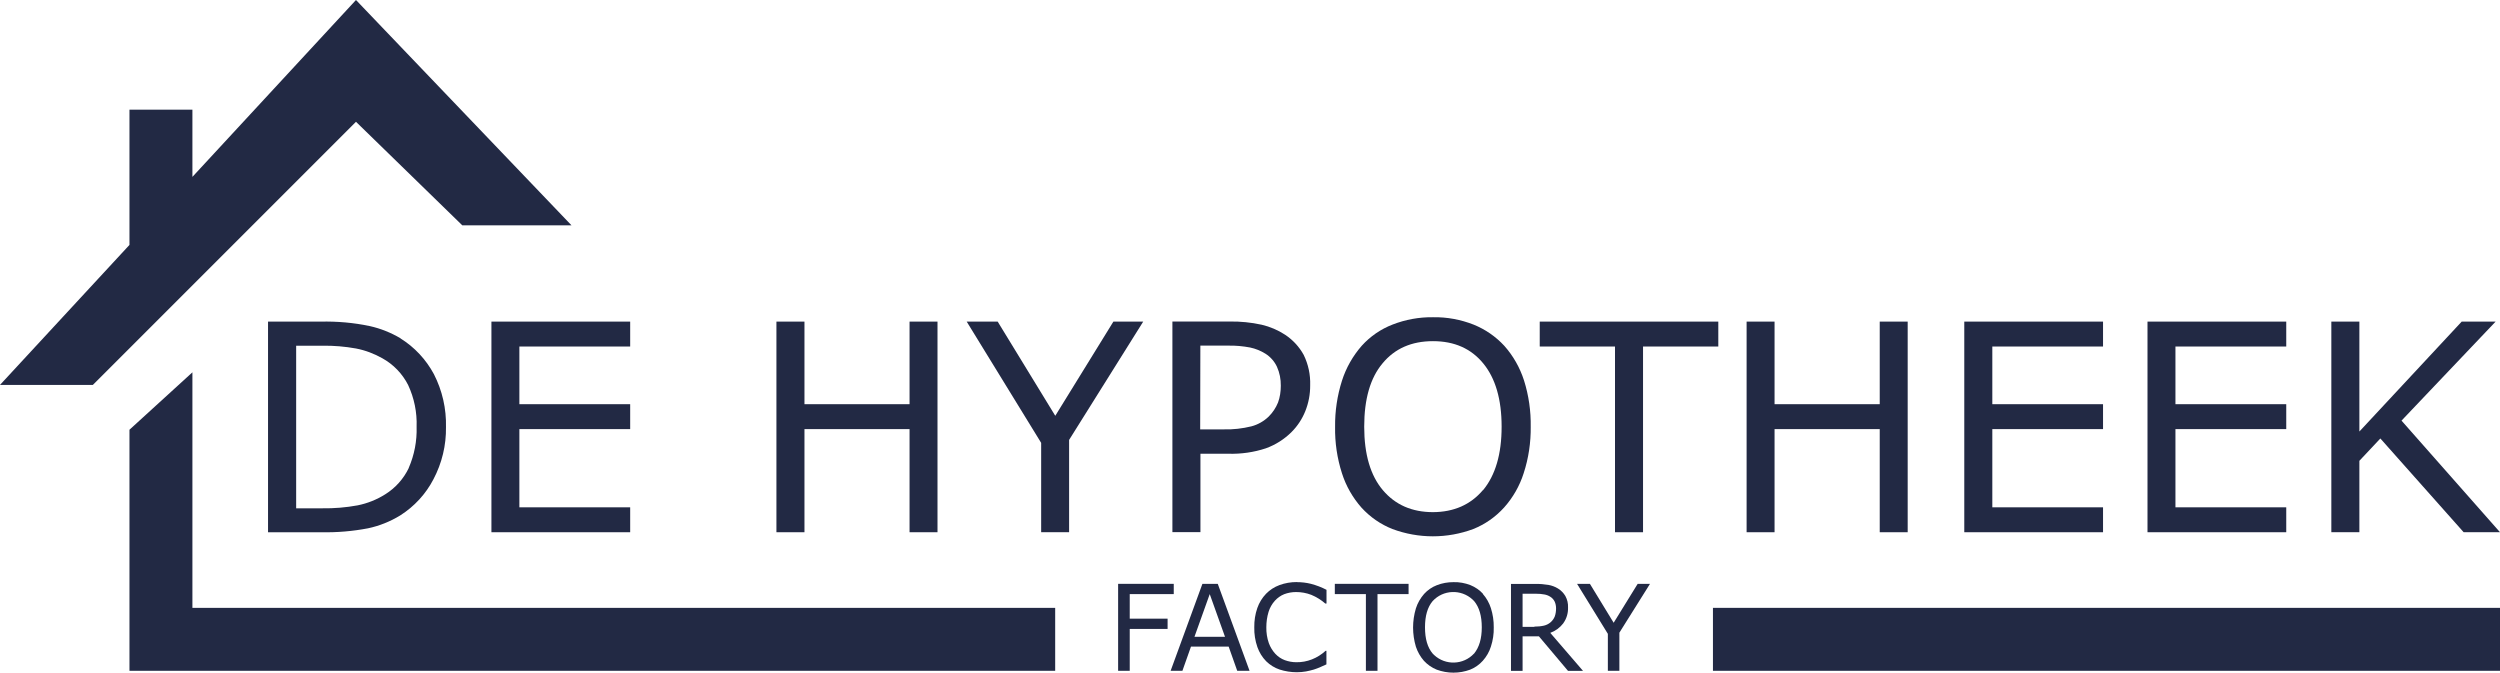
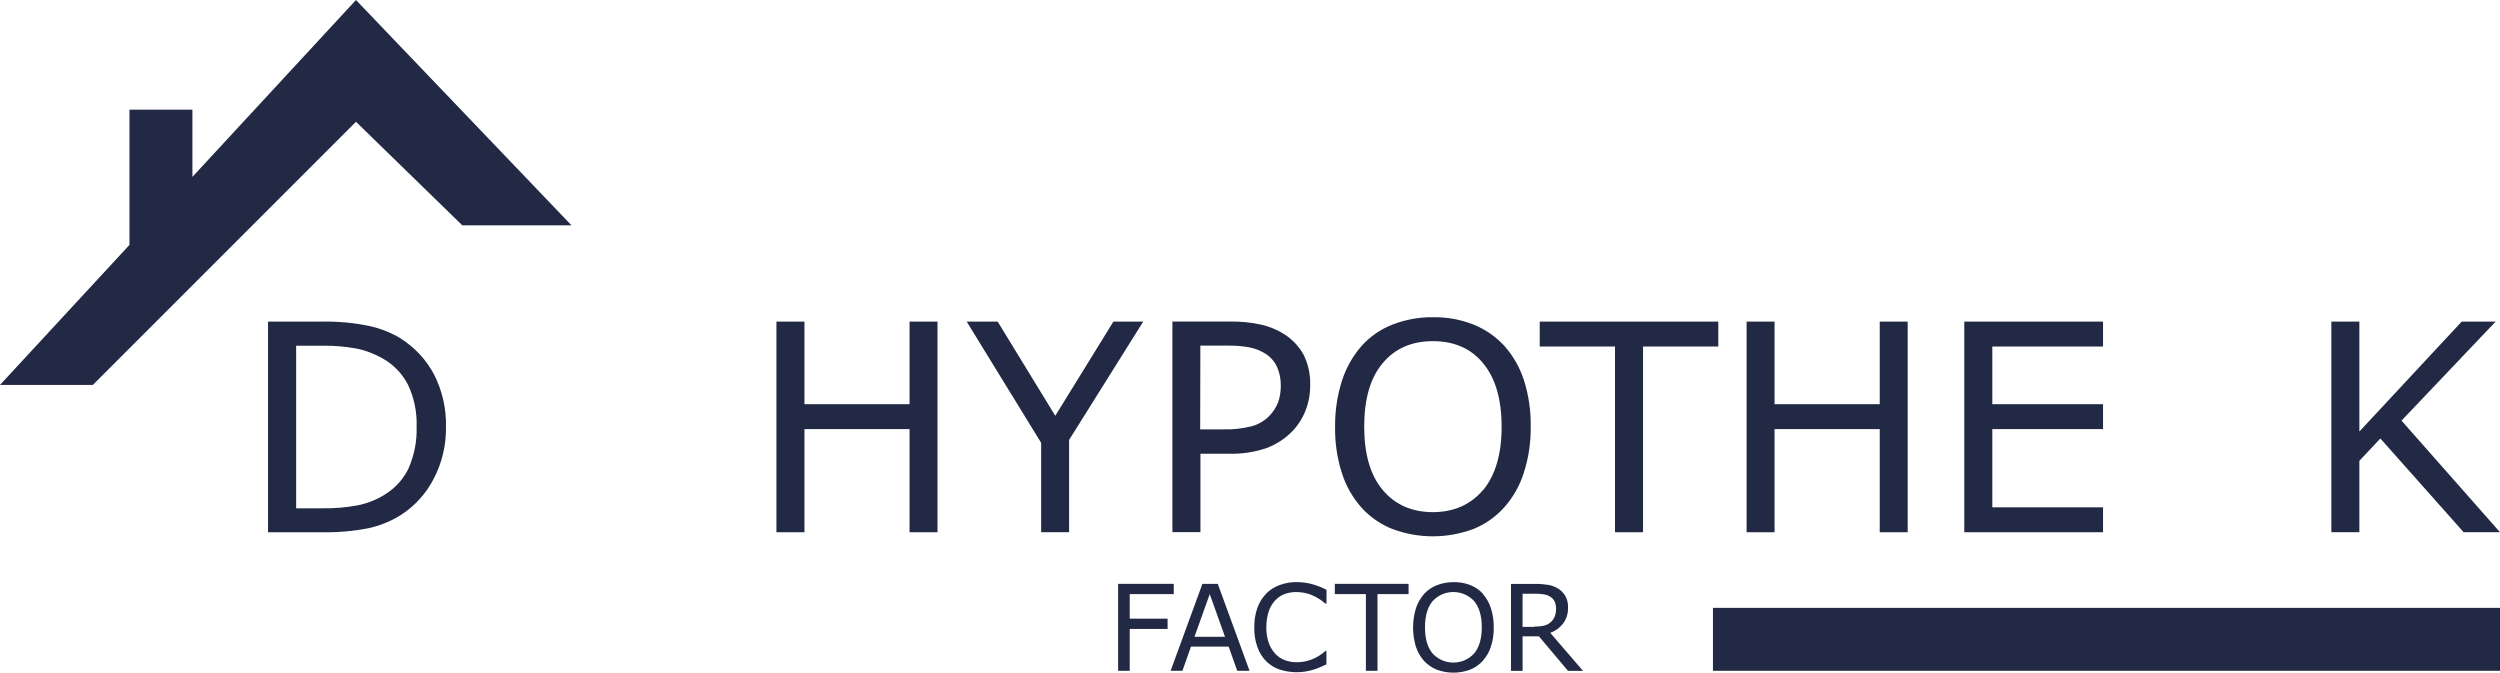
<svg xmlns="http://www.w3.org/2000/svg" id="Layer_2" data-name="Layer 2" viewBox="0 0 280 75.33">
  <defs>
    <style>
      .cls-1 {
        fill: none;
      }

      .cls-1, .cls-2 {
        stroke-width: 0px;
      }

      .cls-2 {
        fill: #222944;
      }

      .cls-3 {
        clip-path: url(#clippath);
      }
    </style>
    <clipPath id="clippath">
      <rect class="cls-1" width="280" height="75.33" />
    </clipPath>
  </defs>
  <g id="Layer_1-2" data-name="Layer 1">
    <g>
      <polygon class="cls-2" points="39.87 0 21.55 19.81 21.55 12.28 14.5 12.28 14.5 27.43 0 43.11 10.4 43.11 39.87 13.64 51.78 25.24 64.01 25.24 39.87 0" />
-       <polygon class="cls-2" points="14.5 48.13 14.5 75.13 118.18 75.13 118.18 68.08 21.55 68.08 21.55 41.7 14.5 48.13" />
      <g class="cls-3">
        <g>
          <path class="cls-2" d="m44.86,37.89c-1.07-.63-2.23-1.1-3.45-1.37-1.8-.38-3.65-.54-5.49-.5h-5.9v23.59h5.96c1.76.04,3.51-.11,5.24-.44,1.27-.27,2.49-.76,3.6-1.44,1.58-1,2.87-2.4,3.73-4.06.95-1.8,1.43-3.8,1.4-5.83.05-2.06-.41-4.09-1.35-5.93-.88-1.64-2.17-3.03-3.75-4.01m.94,14.5c-.58,1.22-1.5,2.25-2.64,2.96-.95.6-2,1.02-3.1,1.24-1.3.24-2.63.35-3.95.33h-2.93v-18.21h2.95c1.26-.02,2.52.09,3.75.31,1.04.2,2.04.58,2.96,1.1,1.24.69,2.24,1.73,2.88,2.99.68,1.46,1.01,3.07.95,4.68.05,1.58-.25,3.15-.88,4.6" />
-           <polygon class="cls-2" points="70.58 38.81 70.58 36.02 55.04 36.02 55.04 59.61 70.58 59.61 70.58 56.82 58.17 56.82 58.17 48.06 70.58 48.06 70.58 45.27 58.17 45.27 58.17 38.81 70.58 38.81" />
          <polygon class="cls-2" points="90.1 48.06 101.87 48.06 101.87 59.61 105 59.61 105 36.02 101.87 36.02 101.87 45.27 90.1 45.27 90.1 36.02 86.96 36.02 86.96 59.61 90.1 59.61 90.1 48.06" />
          <polygon class="cls-2" points="124.7 36.02 118.19 46.57 111.74 36.02 108.27 36.02 116.61 49.6 116.61 59.61 119.74 59.61 119.74 49.27 128.04 36.02 124.7 36.02" />
          <path class="cls-2" d="m134.44,50.82h3.14c1.42.04,2.85-.16,4.2-.61,1.08-.39,2.07-1.02,2.88-1.83.66-.66,1.18-1.45,1.53-2.32.37-.92.56-1.91.55-2.91.04-1.18-.21-2.35-.73-3.41-.5-.91-1.22-1.68-2.08-2.25-.8-.52-1.68-.9-2.62-1.12-1.18-.26-2.39-.38-3.6-.36h-6.4v23.59h3.14v-8.8Zm0-12.11h3.11c.83-.02,1.65.06,2.46.21.62.13,1.2.37,1.73.7.56.36,1,.86,1.28,1.46.3.67.44,1.39.43,2.12,0,.64-.09,1.28-.31,1.88-.24.6-.6,1.13-1.05,1.58-.54.52-1.21.9-1.93,1.09-1.01.25-2.05.37-3.09.34h-2.65l.02-9.39Z" />
          <path class="cls-2" d="m171.44,47.81c.03-1.76-.22-3.52-.75-5.2-.46-1.43-1.21-2.76-2.21-3.88-.95-1.03-2.12-1.84-3.43-2.37-1.45-.57-3-.86-4.56-.83-1.55-.02-3.08.26-4.52.82-1.32.51-2.5,1.32-3.45,2.37-1,1.14-1.76,2.48-2.22,3.92-.53,1.67-.79,3.41-.77,5.16-.03,1.77.23,3.53.77,5.21.45,1.42,1.2,2.73,2.19,3.85.96,1.05,2.14,1.87,3.46,2.39,2.92,1.09,6.14,1.09,9.06,0,1.32-.53,2.49-1.35,3.45-2.41.99-1.11,1.74-2.42,2.19-3.84.55-1.68.81-3.45.79-5.22m-5.35,7.11c-1.39,1.64-3.26,2.46-5.6,2.47-2.35,0-4.22-.82-5.61-2.46-1.39-1.64-2.09-4.01-2.09-7.11s.68-5.46,2.05-7.09c1.37-1.66,3.25-2.49,5.65-2.49,2.4,0,4.27.83,5.63,2.49,1.37,1.66,2.06,4.03,2.06,7.09s-.69,5.43-2.08,7.11" />
          <polygon class="cls-2" points="180.88 59.61 184.02 59.61 184.02 38.81 192.45 38.81 192.45 36.02 172.45 36.02 172.45 38.81 180.88 38.81 180.88 59.61" />
          <polygon class="cls-2" points="198.75 48.06 210.53 48.06 210.53 59.61 213.66 59.61 213.66 36.02 210.53 36.02 210.53 45.27 198.75 45.27 198.75 36.02 195.62 36.02 195.62 59.61 198.75 59.61 198.75 48.06" />
          <polygon class="cls-2" points="235.54 56.82 223.14 56.82 223.14 48.06 235.54 48.06 235.54 45.27 223.14 45.27 223.14 38.81 235.54 38.81 235.54 36.02 220 36.02 220 59.61 235.54 59.61 235.54 56.82" />
-           <polygon class="cls-2" points="256.06 56.82 243.65 56.82 243.65 48.06 256.06 48.06 256.06 45.27 243.65 45.27 243.65 38.81 256.06 38.81 256.06 36.02 240.52 36.02 240.52 59.61 256.06 59.61 256.06 56.82" />
          <polygon class="cls-2" points="264.25 51.61 266.6 49.11 275.93 59.61 280 59.61 268.97 47.11 279.51 36.02 275.71 36.02 264.25 48.33 264.25 36.02 261.11 36.02 261.11 59.61 264.25 59.61 264.25 51.61" />
          <polygon class="cls-2" points="126.53 66.54 131.46 66.54 131.46 65.39 125.23 65.39 125.23 75.13 126.53 75.13 126.53 70.44 130.77 70.44 130.77 69.29 126.53 69.29 126.53 66.54" />
          <path class="cls-2" d="m134.67,65.39l-3.56,9.74h1.32l.96-2.71h4.22l.96,2.71h1.38l-3.56-9.74h-1.71Zm-.89,5.93l1.71-4.78,1.71,4.78h-3.42Z" />
          <path class="cls-2" d="m145.25,65.19c-.67,0-1.33.11-1.95.34-.57.21-1.08.54-1.5.97-.44.46-.77,1-.98,1.6-.24.69-.35,1.42-.34,2.15-.02.76.1,1.51.35,2.23.21.59.54,1.13.98,1.58.43.42.94.74,1.51.93.62.2,1.27.3,1.93.3.35,0,.69-.03,1.03-.09.29-.05.58-.13.87-.21.26-.08.51-.18.76-.29l.65-.29v-1.52h-.09c-.45.41-.97.74-1.53.96-.56.22-1.15.33-1.75.32-.44,0-.88-.08-1.29-.23-.41-.15-.77-.4-1.07-.72-.31-.34-.56-.75-.72-1.19-.2-.57-.29-1.17-.28-1.77,0-.59.08-1.17.25-1.73.14-.46.38-.88.7-1.24.29-.32.65-.58,1.05-.74.42-.16.88-.24,1.33-.24.58,0,1.15.1,1.7.31.58.24,1.11.57,1.58.98h.13v-1.54c-.55-.29-1.14-.51-1.74-.67-.52-.13-1.05-.19-1.58-.19" />
          <polygon class="cls-2" points="149.5 66.54 152.98 66.54 152.98 75.13 154.28 75.13 154.28 66.54 157.76 66.54 157.76 65.39 149.5 65.39 149.5 66.54" />
          <path class="cls-2" d="m166.1,66.51c-.39-.43-.88-.76-1.42-.98-.6-.23-1.25-.35-1.89-.33-.64,0-1.27.11-1.86.34-.55.21-1.04.55-1.43.98-.41.47-.73,1.02-.92,1.62-.42,1.4-.42,2.89,0,4.29.19.58.5,1.12.9,1.58.4.43.88.77,1.43.99,1.21.45,2.54.45,3.75,0,.54-.22,1.03-.56,1.42-1,.41-.46.72-1,.9-1.58.23-.7.34-1.43.32-2.16.01-.73-.1-1.46-.32-2.15-.19-.59-.5-1.14-.91-1.6m-.98,6.69c-1.19,1.28-3.19,1.35-4.47.16-.06-.05-.11-.11-.16-.16-.58-.68-.86-1.66-.86-2.94,0-1.28.28-2.25.85-2.93,1.18-1.29,3.18-1.37,4.47-.19.07.06.13.12.19.19.57.69.85,1.66.85,2.93s-.29,2.24-.86,2.94" />
          <path class="cls-2" d="m175.09,69.8c.37-.51.55-1.13.53-1.76.02-.45-.08-.89-.3-1.29-.2-.34-.49-.63-.83-.84-.33-.2-.68-.33-1.06-.4-.49-.08-.98-.12-1.47-.11h-2.73v9.74h1.3v-3.87h1.83l3.26,3.87h1.68l-3.67-4.26c.58-.21,1.08-.58,1.46-1.07m-3.25.4h-1.31v-3.71h1.53c.3,0,.61.02.91.08.24.04.47.13.67.26.21.13.38.32.49.55.1.23.15.49.15.74,0,.31-.04.61-.14.9-.21.53-.66.91-1.21,1.04-.35.08-.71.11-1.07.11" />
-           <polygon class="cls-2" points="180.73 69.75 178.07 65.39 176.63 65.39 180.08 70.99 180.08 75.13 181.37 75.13 181.37 70.86 184.8 65.39 183.42 65.39 180.73 69.75" />
          <rect class="cls-2" x="191.85" y="68.08" width="88.15" height="7.05" />
        </g>
      </g>
    </g>
  </g>
</svg>